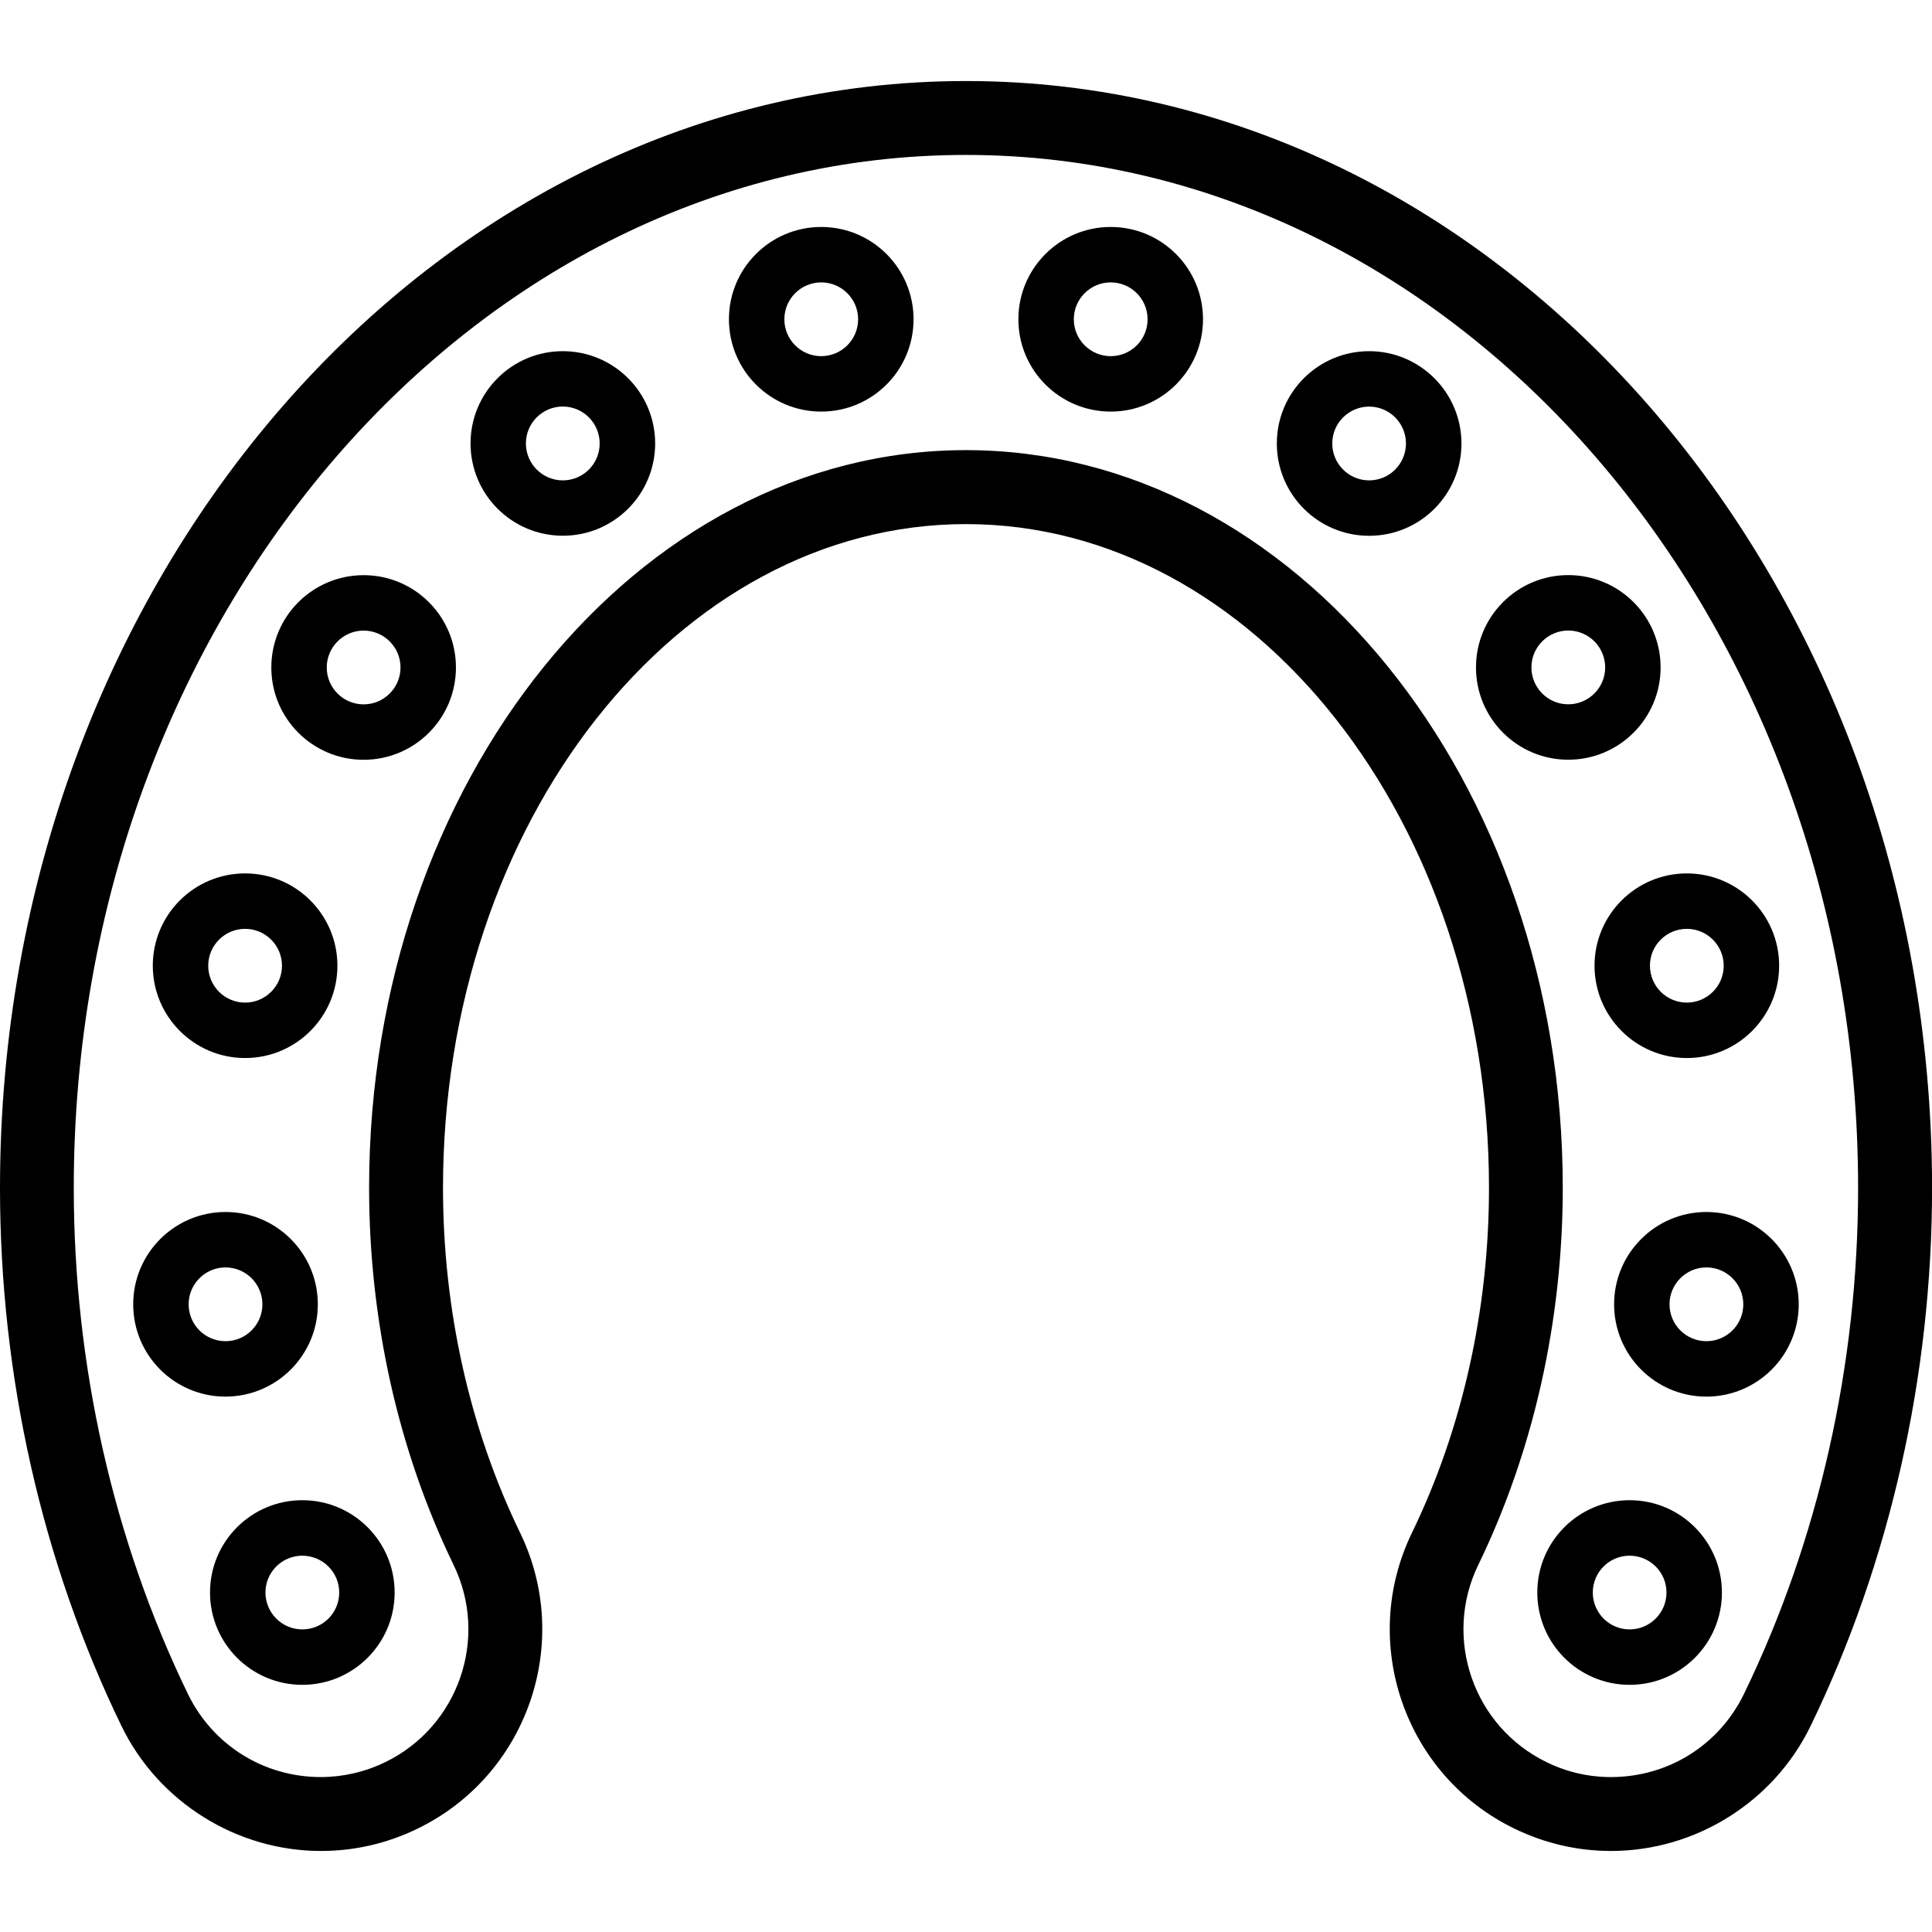
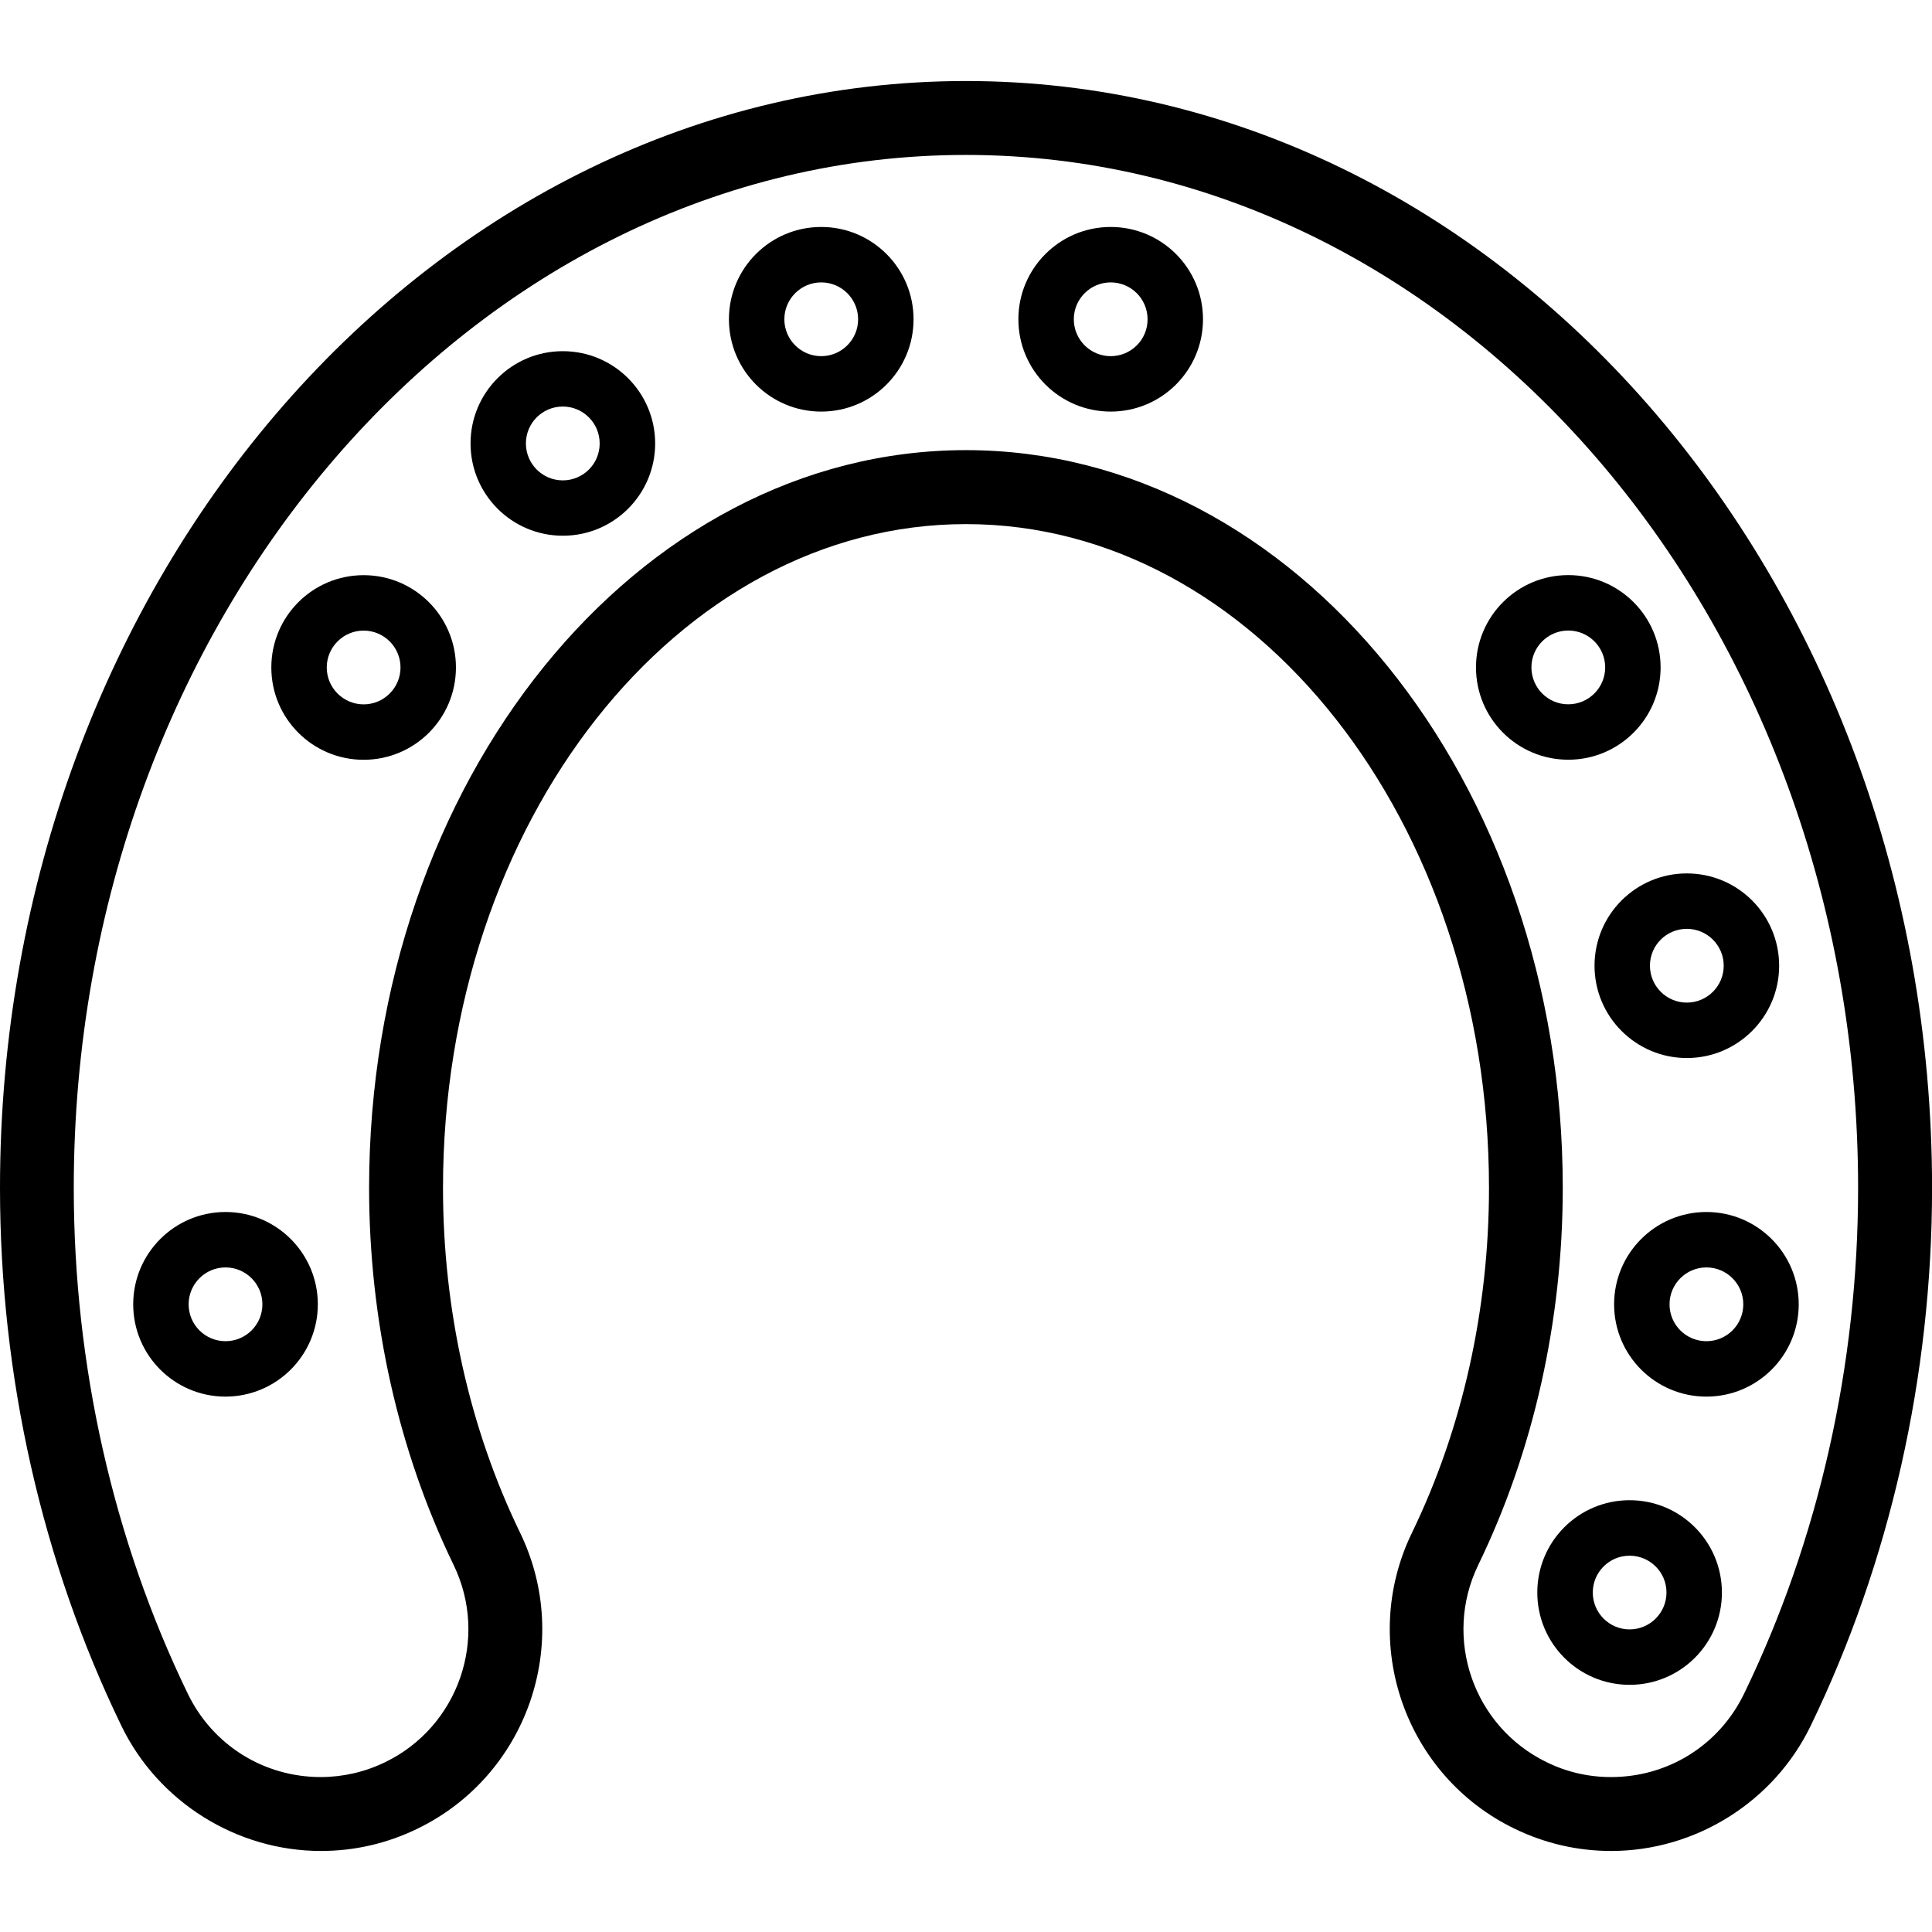
<svg xmlns="http://www.w3.org/2000/svg" version="1.1" id="Capa_1" x="0px" y="0px" width="27.92px" height="27.92px" viewBox="0 0 27.92 27.92" style="enable-background:new 0 0 27.92 27.92;" xml:space="preserve">
  <g>
    <g>
      <path d="M13.959,1.171C6.262,1.171,0,8.346,0,17.166c0,2.72,0.607,5.41,1.756,7.778c0.532,1.096,1.663,1.805,2.882,1.805    c0.486,0,0.955-0.108,1.395-0.322c1.588-0.77,2.253-2.689,1.483-4.277c-0.729-1.502-1.114-3.226-1.114-4.983    c0-5.29,3.39-9.593,7.558-9.593s7.558,4.304,7.558,9.593c0,1.758-0.385,3.481-1.113,4.983c-0.771,1.588-0.105,3.508,1.482,4.277    c0.44,0.213,0.909,0.322,1.396,0.322c1.219,0,2.35-0.708,2.882-1.805c1.148-2.369,1.756-5.059,1.756-7.778    C27.919,8.346,21.657,1.171,13.959,1.171z M25.203,24.479c-0.36,0.741-1.096,1.202-1.922,1.202c-0.323,0-0.637-0.071-0.93-0.215    c-1.059-0.514-1.502-1.793-0.988-2.851c0.799-1.647,1.221-3.532,1.221-5.45c0-5.878-3.869-10.66-8.625-10.66    c-4.755,0-8.625,4.782-8.625,10.66c0,1.918,0.422,3.803,1.221,5.45c0.514,1.059,0.07,2.338-0.989,2.851    c-0.293,0.142-0.606,0.214-0.929,0.215c-0.825,0-1.562-0.461-1.922-1.202c-1.079-2.225-1.649-4.754-1.649-7.312    c0-8.231,5.783-14.928,12.892-14.928c7.108,0,12.894,6.697,12.894,14.928C26.852,19.726,26.282,22.254,25.203,24.479z" />
-       <path d="M4.369,21.68c-0.737,0-1.334,0.597-1.334,1.334s0.597,1.334,1.334,1.334c0.737,0,1.334-0.597,1.334-1.334    S5.106,21.68,4.369,21.68z M4.369,23.547c-0.294,0-0.533-0.239-0.533-0.533s0.239-0.532,0.533-0.532s0.533,0.238,0.533,0.532    C4.903,23.308,4.664,23.547,4.369,23.547z" />
      <path d="M4.593,18.849c0-0.736-0.597-1.334-1.334-1.334c-0.737,0-1.334,0.598-1.334,1.334c0,0.737,0.597,1.334,1.334,1.334    C3.996,20.182,4.593,19.585,4.593,18.849z M2.726,18.849c0-0.294,0.239-0.533,0.533-0.533c0.294,0,0.533,0.239,0.533,0.533    c0,0.295-0.239,0.533-0.533,0.533C2.965,19.382,2.726,19.144,2.726,18.849z" />
-       <path d="M3.542,15.29c0.737,0,1.334-0.598,1.334-1.334c0-0.737-0.597-1.334-1.334-1.334s-1.334,0.597-1.334,1.334    C2.209,14.692,2.806,15.29,3.542,15.29z M3.542,13.423c0.294,0,0.533,0.239,0.533,0.533s-0.239,0.533-0.533,0.533    s-0.533-0.239-0.533-0.533S3.248,13.423,3.542,13.423z" />
      <path d="M5.255,8.312c-0.737,0-1.334,0.597-1.334,1.334c0,0.737,0.597,1.334,1.334,1.334c0.737,0,1.334-0.597,1.334-1.334    C6.589,8.909,5.992,8.312,5.255,8.312z M5.255,10.179c-0.294,0-0.533-0.239-0.533-0.533s0.239-0.533,0.533-0.533    s0.533,0.239,0.533,0.533C5.788,9.939,5.549,10.179,5.255,10.179z" />
      <path d="M8.133,5.075C7.397,5.075,6.8,5.672,6.8,6.408c0,0.737,0.597,1.334,1.334,1.334c0.737,0,1.334-0.597,1.334-1.334    C9.467,5.672,8.87,5.075,8.133,5.075z M8.133,6.942C7.839,6.942,7.6,6.703,7.6,6.408c0-0.294,0.239-0.533,0.533-0.533    s0.533,0.239,0.533,0.533C8.667,6.703,8.428,6.942,8.133,6.942z" />
      <path d="M11.868,3.28c-0.737,0-1.334,0.597-1.334,1.334c0,0.737,0.597,1.334,1.334,1.334c0.737,0,1.334-0.597,1.334-1.334    C13.202,3.877,12.604,3.28,11.868,3.28z M11.868,5.147c-0.294,0-0.533-0.239-0.533-0.533s0.239-0.533,0.533-0.533    s0.533,0.239,0.533,0.533S12.162,5.147,11.868,5.147z" />
      <path d="M16.051,3.28c-0.736,0-1.334,0.597-1.334,1.334c0,0.737,0.598,1.334,1.334,1.334c0.737,0,1.334-0.597,1.334-1.334    C17.385,3.877,16.788,3.28,16.051,3.28z M16.051,5.147c-0.294,0-0.533-0.239-0.533-0.533s0.239-0.533,0.533-0.533    c0.295,0,0.533,0.239,0.533,0.533C16.585,4.908,16.346,5.147,16.051,5.147z" />
-       <path d="M19.786,5.075c-0.737,0-1.334,0.597-1.334,1.334c0,0.737,0.597,1.334,1.334,1.334s1.334-0.597,1.334-1.334    C21.119,5.672,20.521,5.075,19.786,5.075z M19.786,6.942c-0.294,0-0.533-0.239-0.533-0.533c0-0.294,0.239-0.533,0.533-0.533    s0.532,0.239,0.532,0.533C20.318,6.703,20.08,6.942,19.786,6.942z" />
      <path d="M23.998,9.645c0-0.737-0.598-1.334-1.334-1.334c-0.737,0-1.334,0.597-1.334,1.334c0,0.737,0.597,1.334,1.334,1.334    C23.4,10.979,23.998,10.382,23.998,9.645z M22.131,9.645c0-0.294,0.239-0.533,0.533-0.533s0.533,0.239,0.533,0.533    s-0.239,0.533-0.533,0.533C22.37,10.179,22.131,9.939,22.131,9.645z" />
      <path d="M23.043,13.956c0,0.736,0.598,1.334,1.334,1.334s1.334-0.598,1.334-1.334c0-0.737-0.598-1.334-1.334-1.334    S23.043,13.219,23.043,13.956z M24.377,13.423c0.294,0,0.533,0.239,0.533,0.533s-0.239,0.533-0.533,0.533    s-0.533-0.239-0.533-0.533C23.843,13.662,24.082,13.423,24.377,13.423z" />
      <path d="M24.66,17.515c-0.737,0-1.334,0.598-1.334,1.334c0,0.737,0.597,1.334,1.334,1.334c0.736,0,1.334-0.597,1.334-1.334    C25.993,18.112,25.396,17.515,24.66,17.515z M24.66,19.382c-0.294,0-0.533-0.238-0.533-0.533c0-0.294,0.239-0.533,0.533-0.533    s0.533,0.239,0.533,0.533C25.193,19.144,24.954,19.382,24.66,19.382z" />
      <path d="M23.55,21.68c-0.737,0-1.334,0.597-1.334,1.334s0.597,1.334,1.334,1.334s1.334-0.597,1.334-1.334    C24.883,22.276,24.286,21.68,23.55,21.68z M23.55,23.547c-0.294,0-0.532-0.239-0.532-0.533s0.238-0.532,0.532-0.532    s0.533,0.238,0.533,0.532S23.844,23.547,23.55,23.547z" />
    </g>
  </g>
  <g>
</g>
  <g>
</g>
  <g>
</g>
  <g>
</g>
  <g>
</g>
  <g>
</g>
  <g>
</g>
  <g>
</g>
  <g>
</g>
  <g>
</g>
  <g>
</g>
  <g>
</g>
  <g>
</g>
  <g>
</g>
  <g>
</g>
</svg>